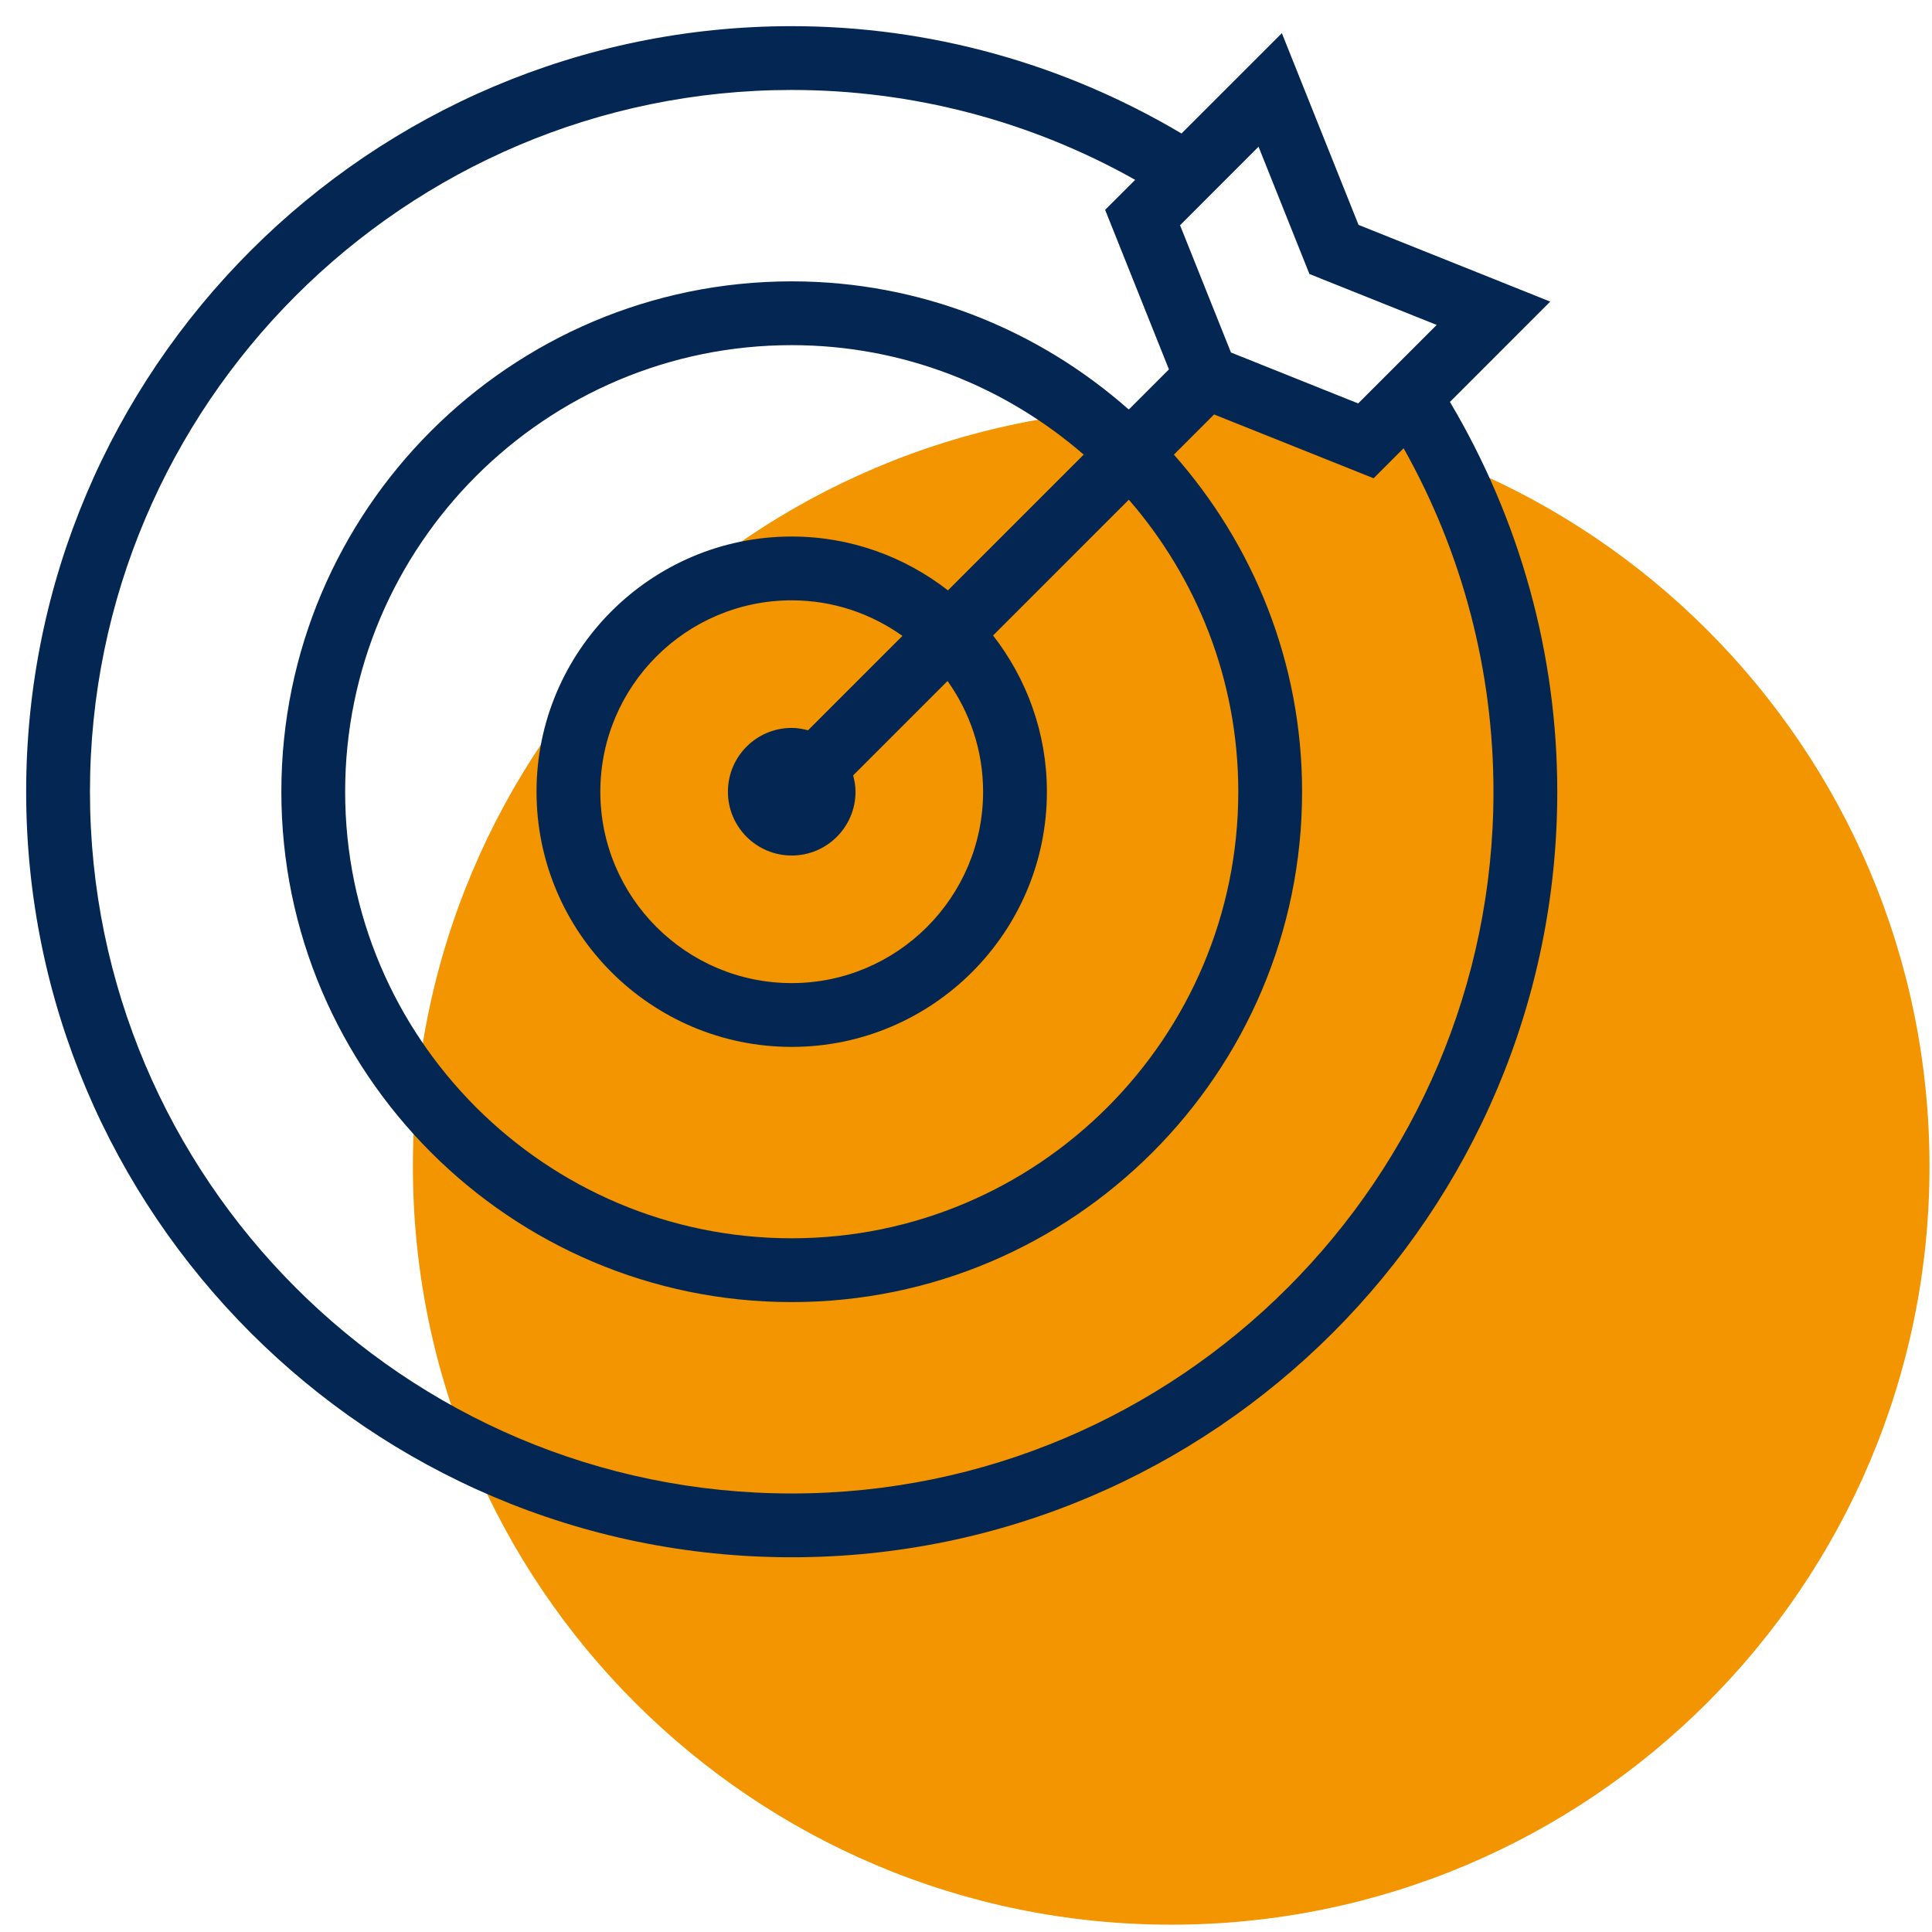
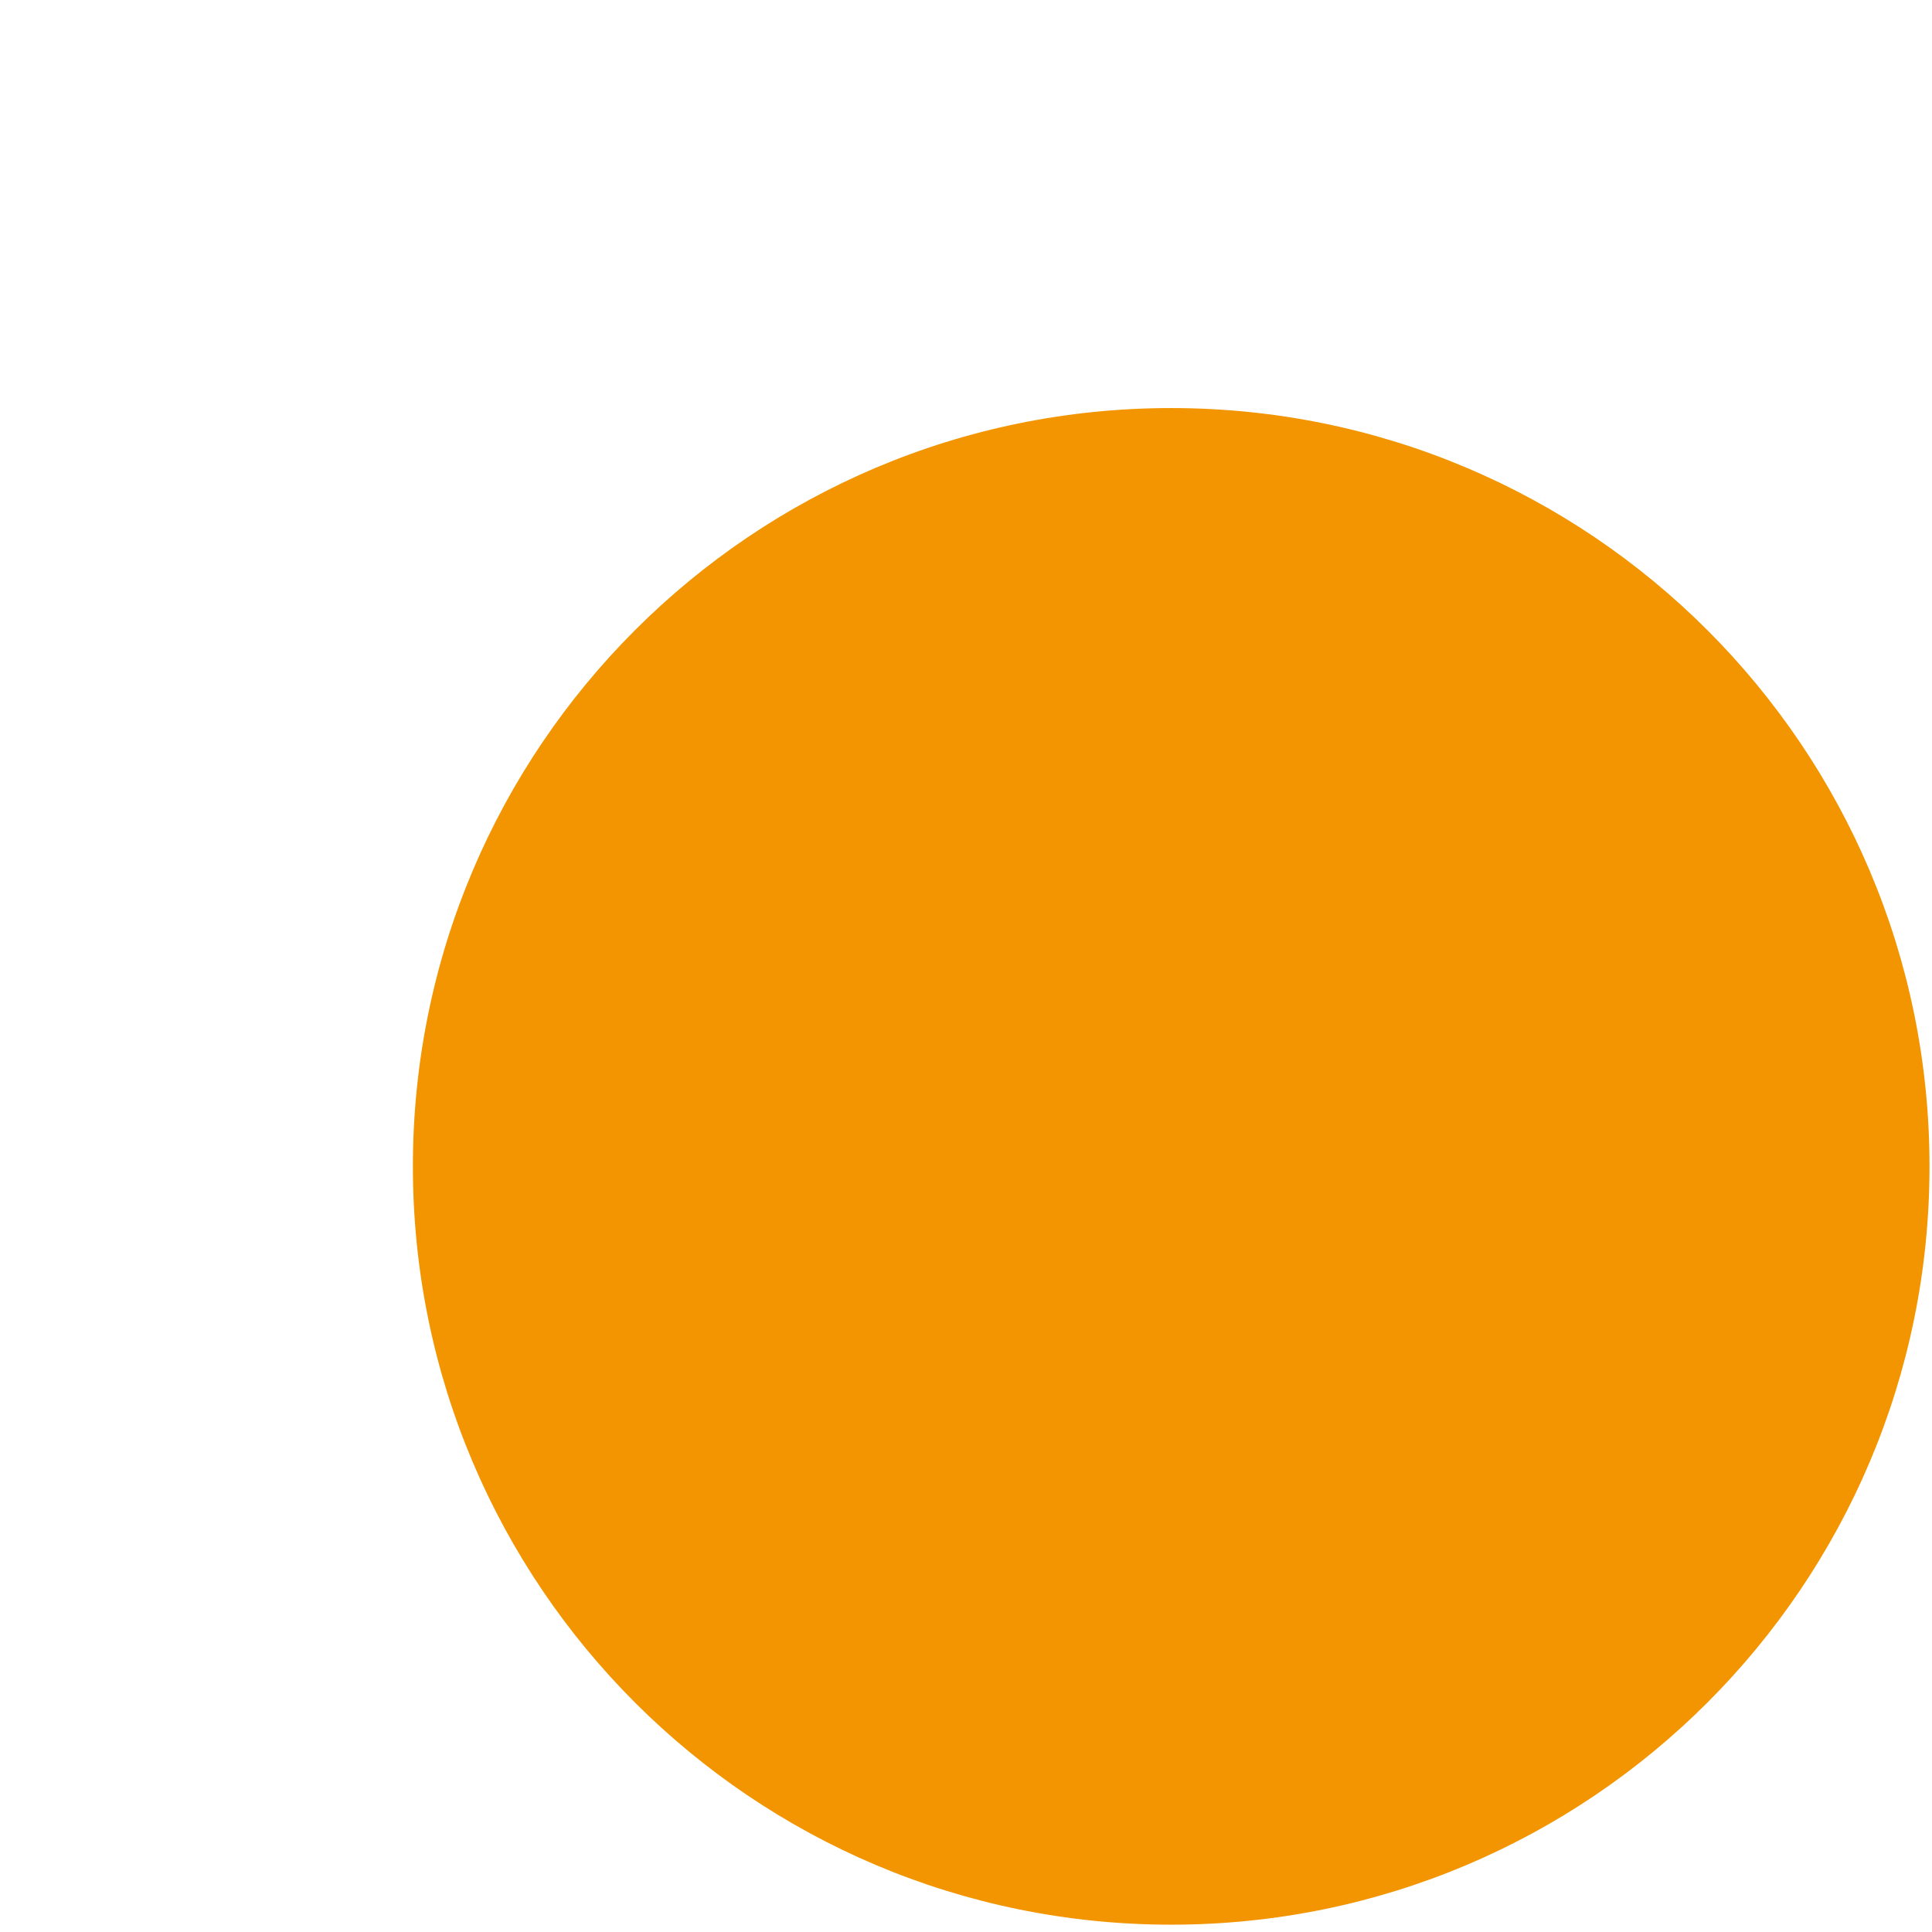
<svg xmlns="http://www.w3.org/2000/svg" width="400" zoomAndPan="magnify" viewBox="0 0 300 300" height="400" preserveAspectRatio="xMidYMid meet" version="1.0">
  <defs>
    <clipPath id="id1">
-       <path d="M 4.062 4.062 L 241.812 4.062 L 241.812 241.812 L 4.062 241.812 Z M 4.062 4.062 " clip-rule="nonzero" />
-     </clipPath>
+       </clipPath>
  </defs>
  <path fill="rgb(94.899%, 58.429%, 0%)" d="M 181.863 63.363 C 116.832 63.363 64.113 116.082 64.113 181.113 C 64.113 246.145 116.832 298.863 181.863 298.863 C 246.895 298.863 299.613 246.145 299.613 181.113 C 299.613 116.082 246.895 63.363 181.863 63.363 " fill-opacity="1" fill-rule="nonzero" />
  <g clip-path="url(#id1)">
-     <path fill="rgb(1.569%, 14.899%, 32.159%)" d="M 240.719 46.832 L 210.953 34.922 L 199.047 5.152 L 183.465 20.73 C 165.145 9.859 144.324 4.062 122.938 4.062 C 57.395 4.062 4.062 57.395 4.062 122.938 C 4.062 188.48 57.395 241.812 122.938 241.812 C 188.48 241.812 241.812 188.48 241.812 122.938 C 241.812 101.551 236.016 80.73 225.145 62.41 Z M 203.328 42.547 L 223.09 50.453 L 210.895 62.645 L 191.141 54.734 L 183.238 34.977 L 195.426 22.781 Z M 231.906 122.938 C 231.906 183.023 183.023 231.906 122.938 231.906 C 62.852 231.906 13.969 183.023 13.969 122.938 C 13.969 62.852 62.852 13.969 122.938 13.969 C 141.699 13.969 160.012 18.777 176.27 27.926 L 171.605 32.586 L 181.512 57.359 L 175.277 63.594 C 161.305 51.246 143.008 43.688 122.938 43.688 C 79.242 43.688 43.688 79.242 43.688 122.938 C 43.688 166.633 79.242 202.188 122.938 202.188 C 166.633 202.188 202.188 166.633 202.188 122.938 C 202.188 102.867 194.629 84.57 182.285 70.594 L 188.523 64.355 L 213.293 74.262 L 217.953 69.602 C 227.098 85.863 231.906 104.176 231.906 122.938 Z M 152.656 122.938 C 152.656 139.328 139.328 152.656 122.938 152.656 C 106.547 152.656 93.219 139.328 93.219 122.938 C 93.219 106.547 106.547 93.219 122.938 93.219 C 129.348 93.219 135.27 95.277 140.129 98.742 L 125.473 113.398 C 124.656 113.184 123.82 113.031 122.938 113.031 C 117.469 113.031 113.031 117.465 113.031 122.938 C 113.031 128.41 117.469 132.844 122.938 132.844 C 128.406 132.844 132.844 128.41 132.844 122.938 C 132.844 122.055 132.691 121.219 132.477 120.402 L 147.133 105.746 C 150.598 110.605 152.656 116.527 152.656 122.938 Z M 147.199 91.672 C 140.48 86.453 132.082 83.312 122.938 83.312 C 101.09 83.312 83.312 101.09 83.312 122.938 C 83.312 144.785 101.09 162.562 122.938 162.562 C 144.785 162.562 162.562 144.785 162.562 122.938 C 162.562 113.793 159.422 105.395 154.203 98.676 L 175.285 77.59 C 185.844 89.766 192.281 105.598 192.281 122.938 C 192.281 161.176 161.176 192.281 122.938 192.281 C 84.699 192.281 53.594 161.176 53.594 122.938 C 53.594 84.699 84.699 53.594 122.938 53.594 C 140.273 53.594 156.109 60.031 168.277 70.594 Z M 147.199 91.672 " fill-opacity="1" fill-rule="nonzero" />
-   </g>
+     </g>
</svg>